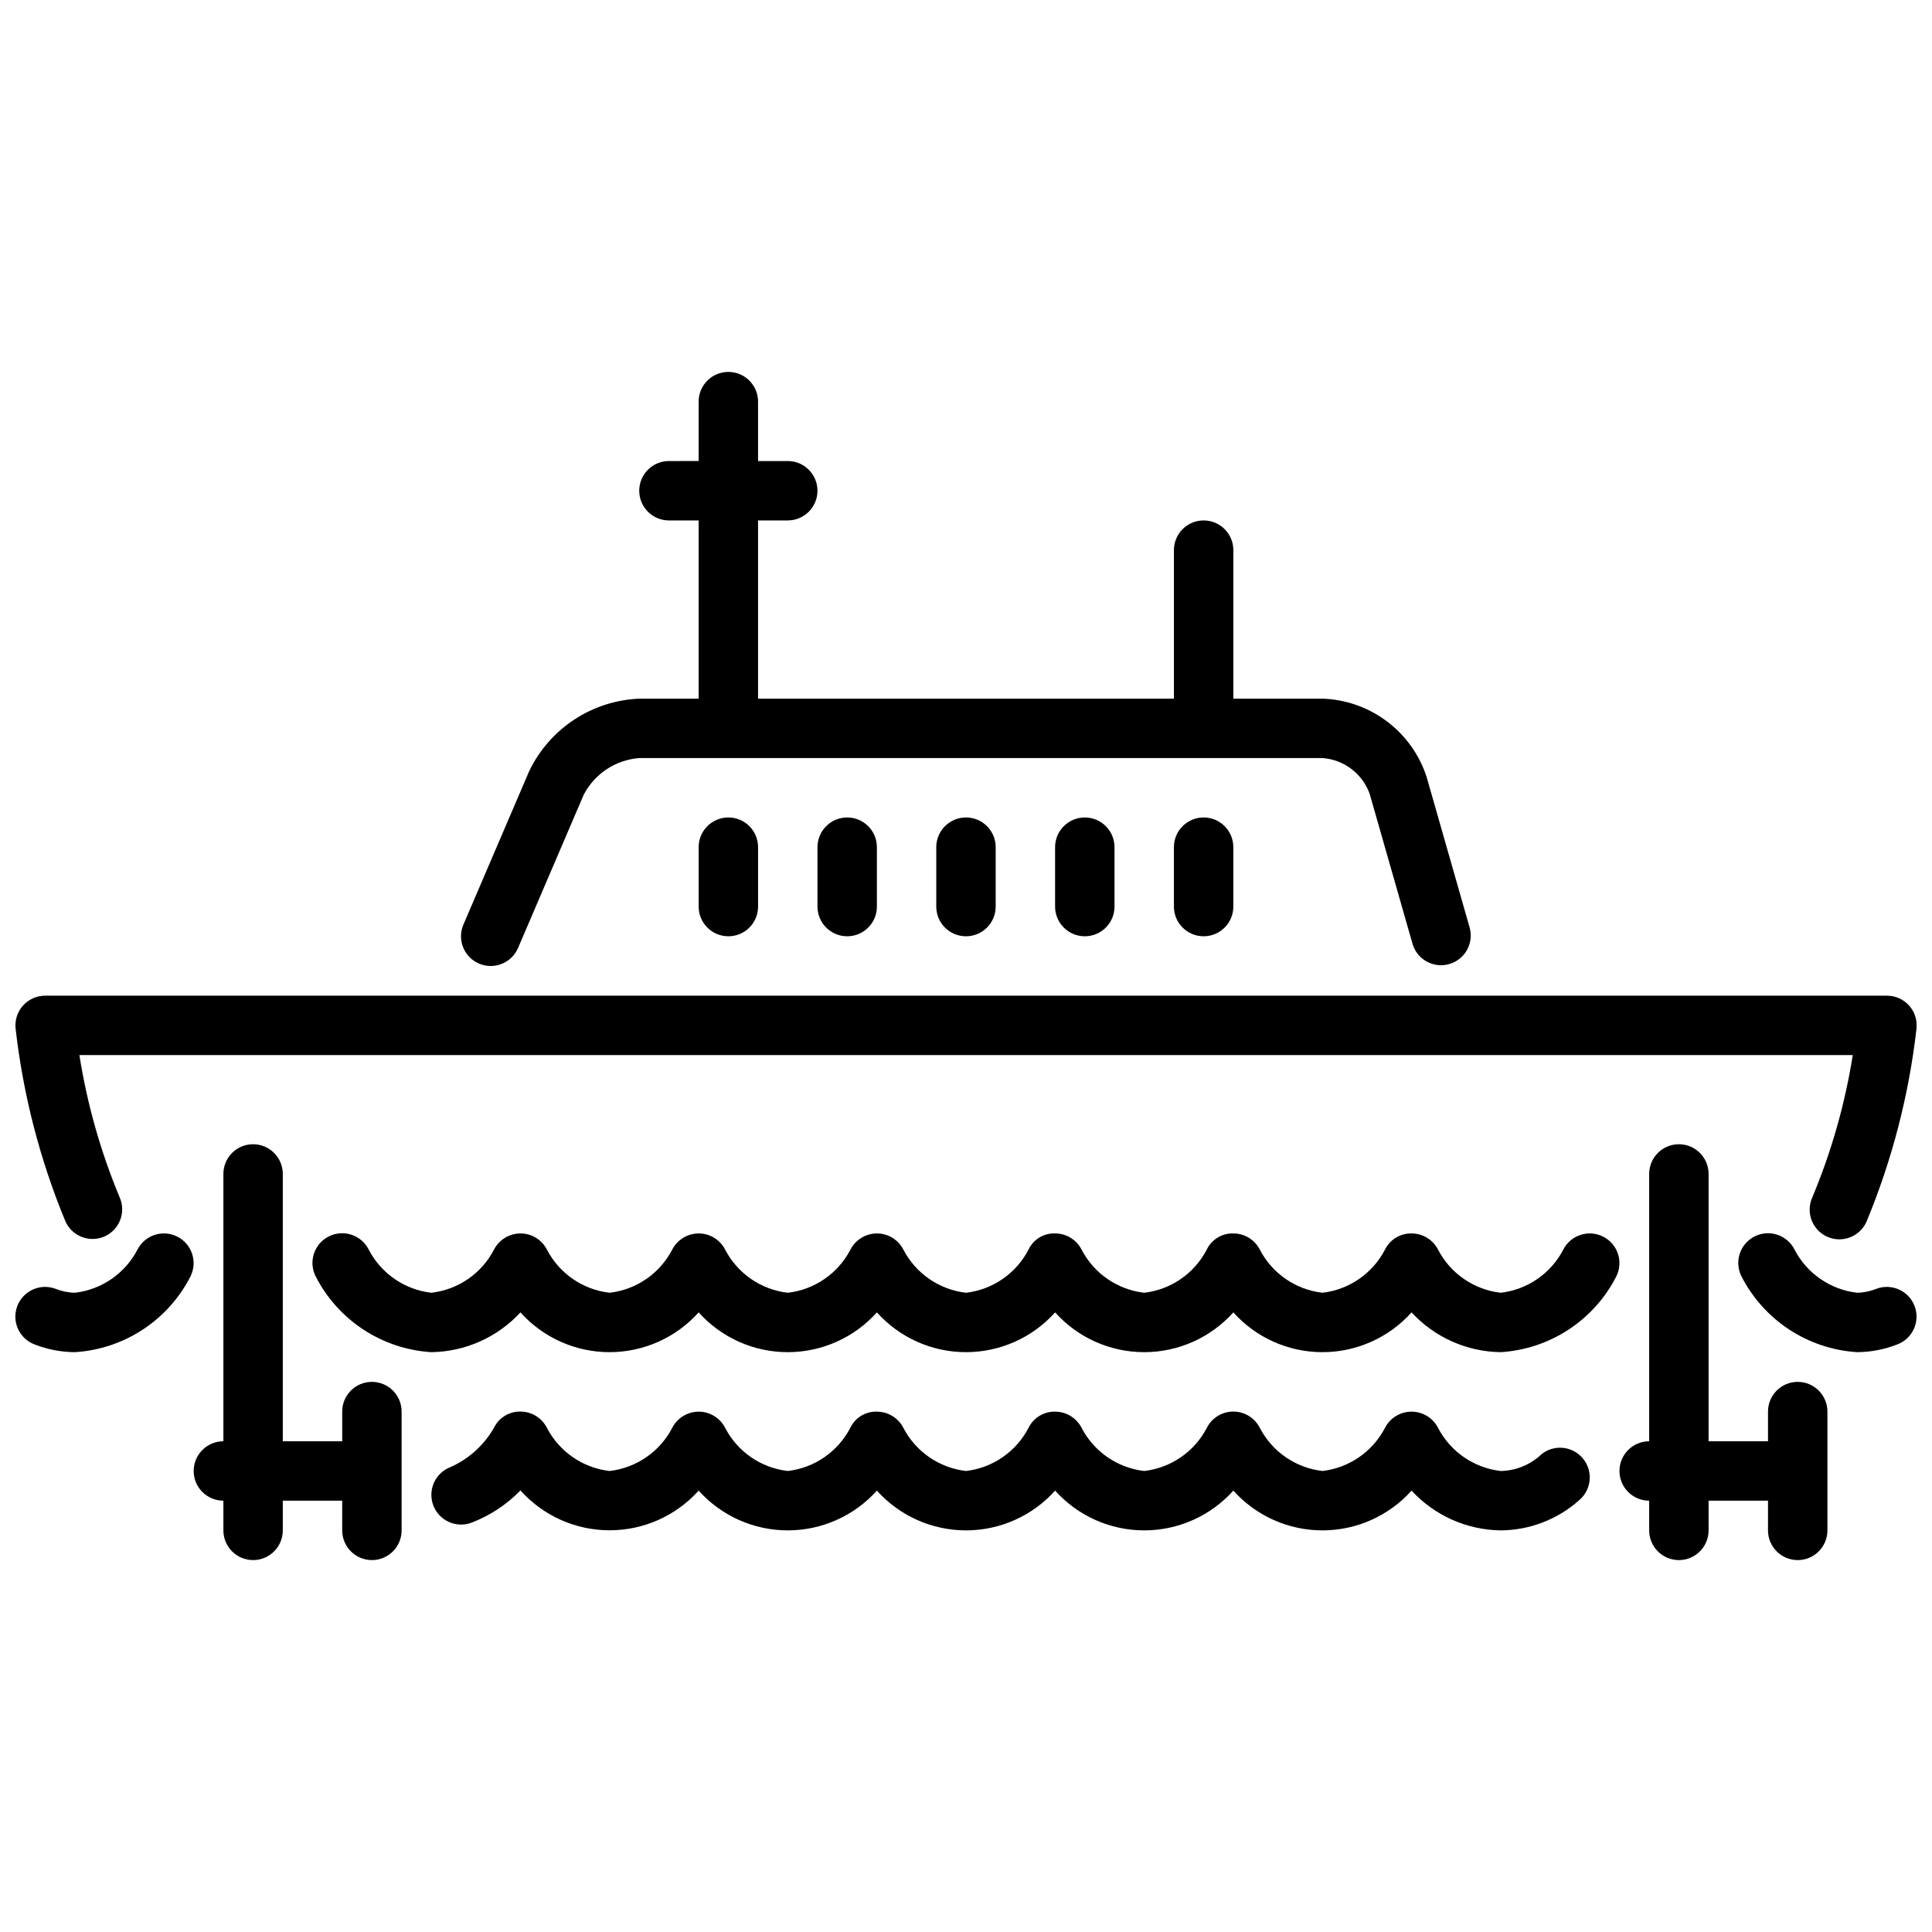
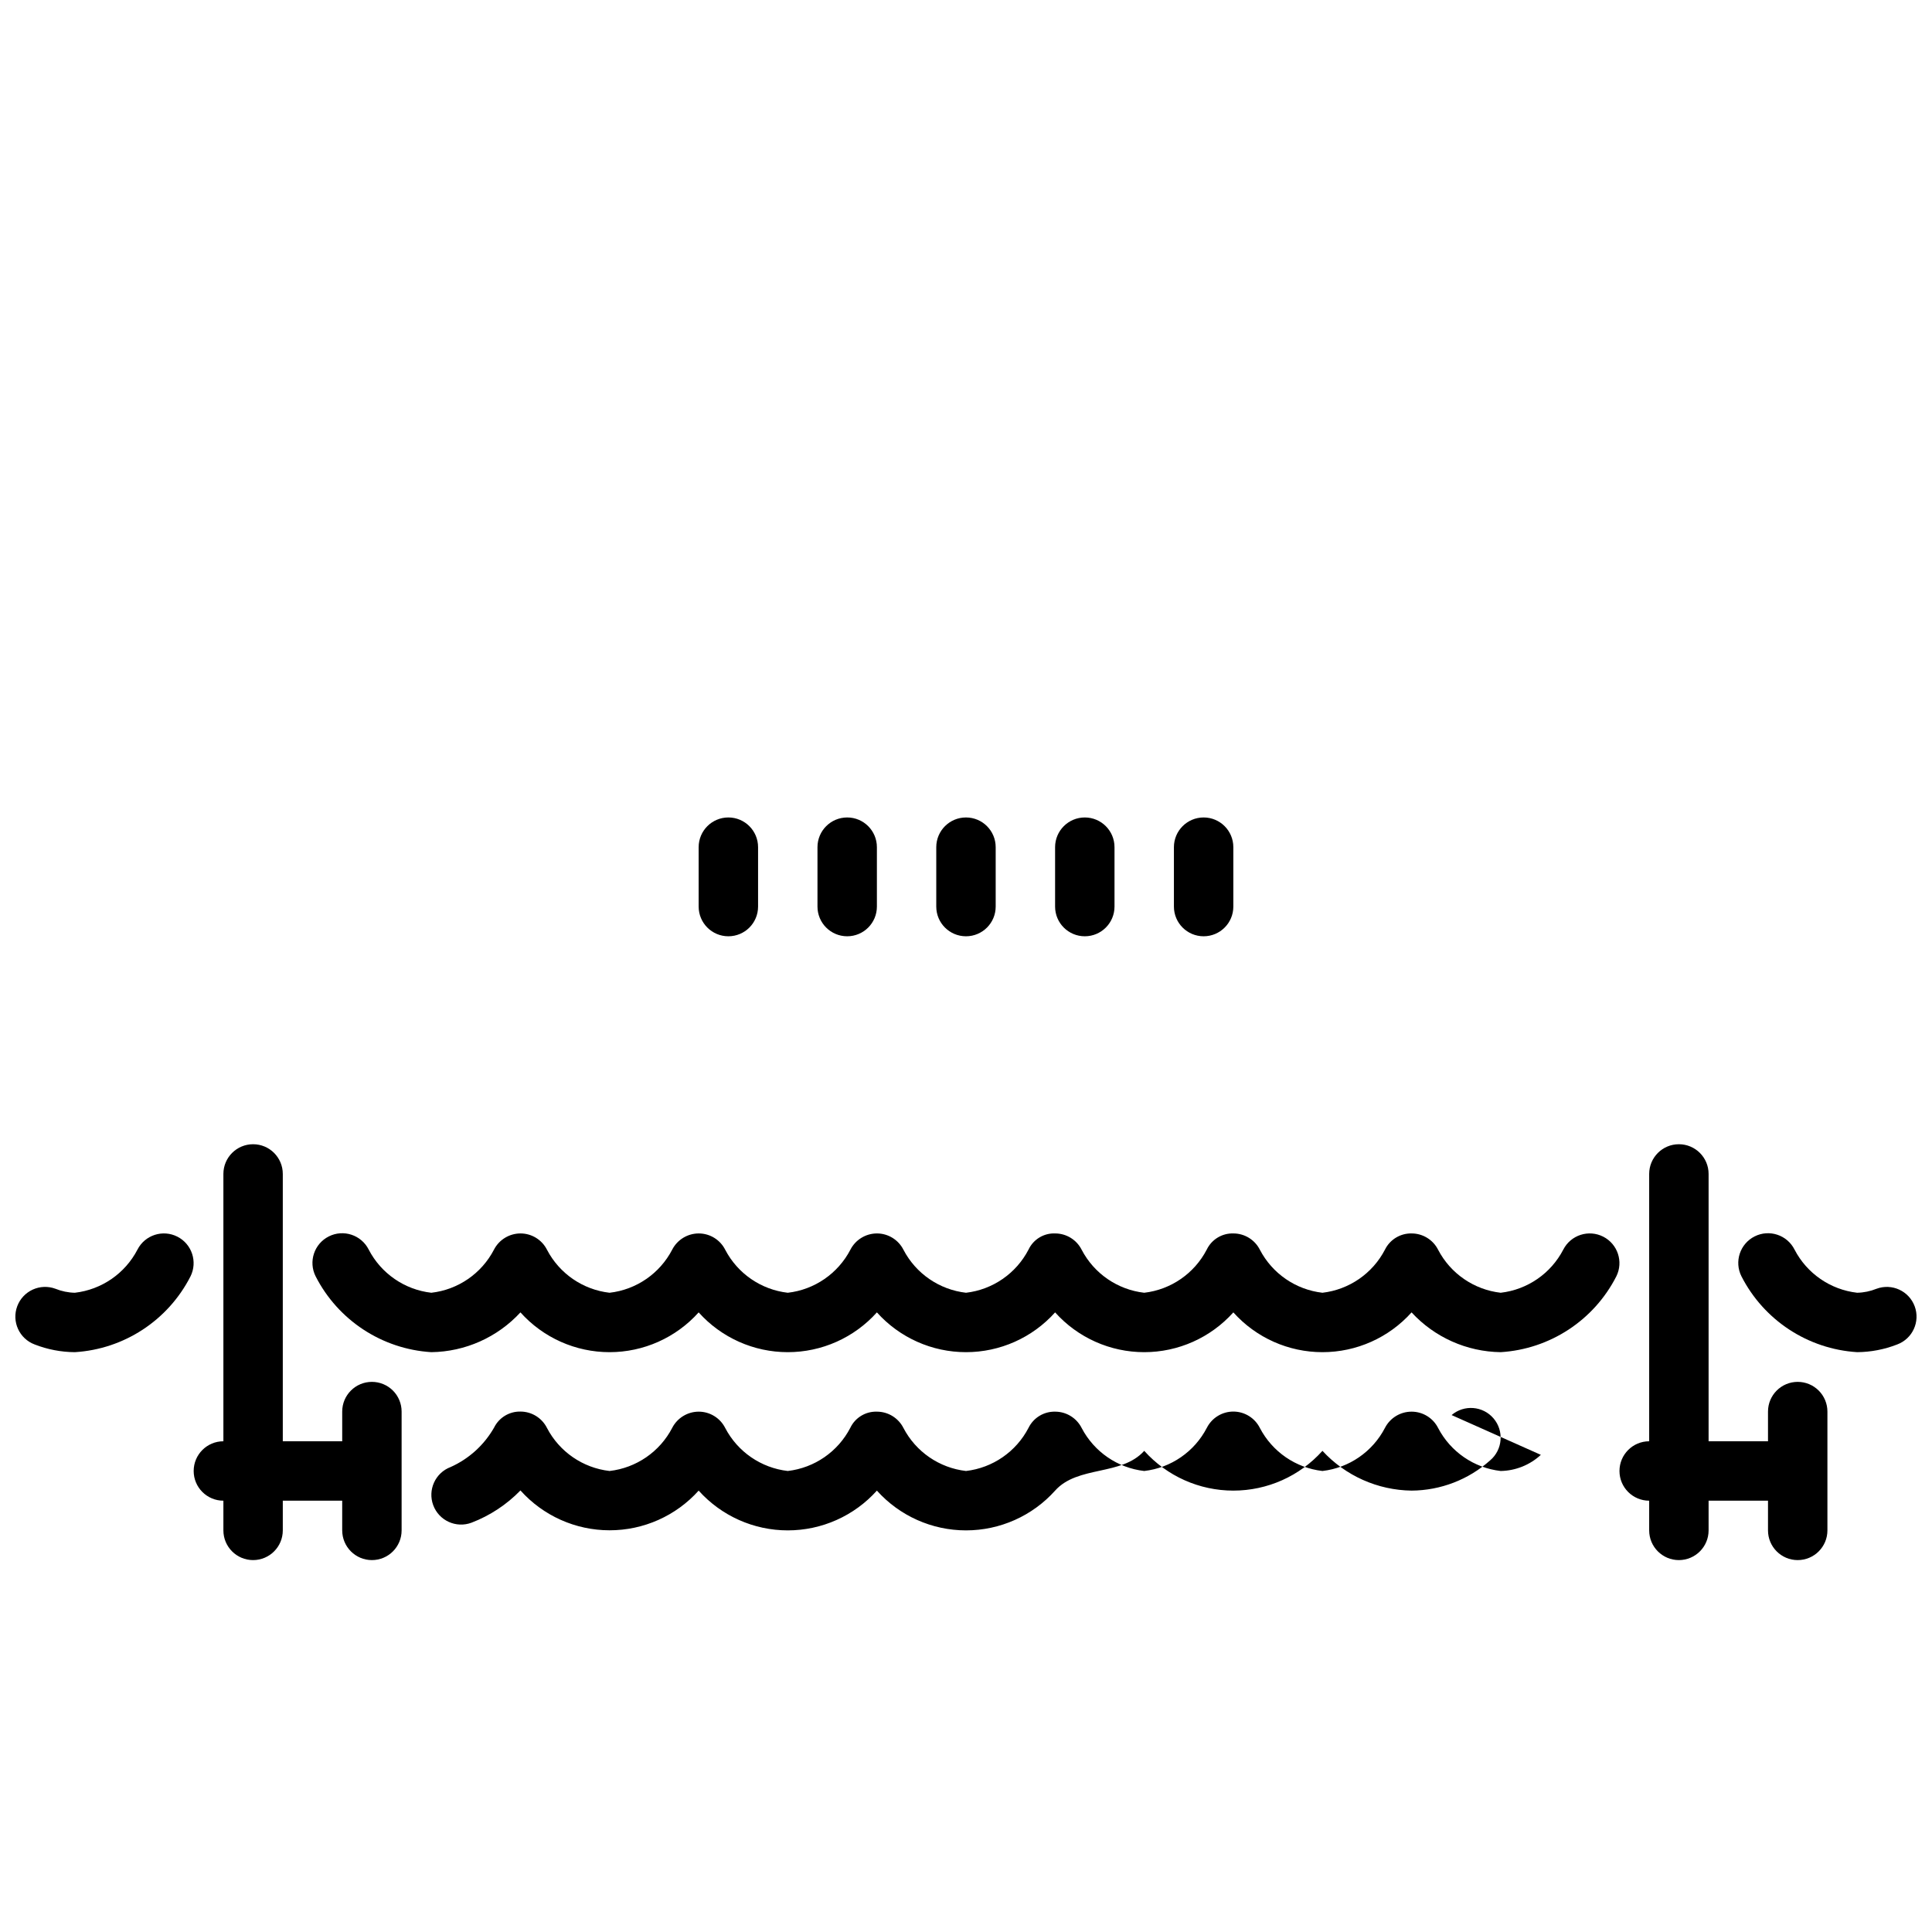
<svg xmlns="http://www.w3.org/2000/svg" width="800px" height="800px" version="1.1" viewBox="144 144 512 512">
  <defs>
    <clipPath id="c">
      <path d="m604 470h47.902v33h-47.902z" />
    </clipPath>
    <clipPath id="b">
      <path d="m148.09 470h47.906v33h-47.906z" />
    </clipPath>
    <clipPath id="a">
      <path d="m148.09 407h503.81v66h-503.81z" />
    </clipPath>
  </defs>
  <g clip-path="url(#c)">
    <path d="m651.41 490.18c-1.512-4.074-6.039-6.152-10.113-4.644-1.633 0.66-3.371 1.02-5.133 1.055-7.09-0.812-13.312-5.102-16.594-11.438-1.957-3.883-6.691-5.449-10.578-3.492-3.883 1.957-5.445 6.691-3.492 10.578 5.953 11.648 17.609 19.289 30.664 20.098 3.633-0.027 7.227-0.715 10.609-2.039 4.074-1.516 6.148-6.043 4.637-10.117z" />
  </g>
  <path d="m568.87 471.73c-3.871-1.969-8.602-0.438-10.582 3.426-3.285 6.336-9.504 10.621-16.594 11.438-7.074-0.812-13.281-5.078-16.578-11.391-1.332-2.644-4.039-4.316-7-4.328-2.992-0.07-5.754 1.602-7.082 4.281-3.281 6.328-9.492 10.613-16.574 11.438-7.07-0.812-13.281-5.078-16.578-11.391-1.332-2.644-4.035-4.316-6.996-4.328-3.004-0.102-5.781 1.578-7.086 4.281-3.281 6.328-9.488 10.613-16.57 11.438-7.074-0.812-13.281-5.078-16.578-11.391-1.332-2.644-4.035-4.316-7-4.328-3.008-0.133-5.801 1.555-7.082 4.281-3.281 6.328-9.492 10.613-16.57 11.438-7.074-0.812-13.285-5.078-16.578-11.391-1.336-2.644-4.039-4.316-7-4.328h-0.039c-2.953 0.012-5.652 1.66-7.008 4.281-3.289 6.34-9.516 10.629-16.609 11.438-7.07-0.812-13.281-5.078-16.578-11.391-1.332-2.644-4.035-4.316-6.996-4.328h-0.043c-2.949 0.012-5.648 1.66-7.004 4.281-3.289 6.34-9.516 10.629-16.609 11.438-7.074-0.812-13.281-5.078-16.578-11.391-1.332-2.644-4.039-4.316-7-4.328h-0.039c-2.949 0.012-5.652 1.66-7.008 4.281-3.285 6.34-9.512 10.629-16.609 11.438-7.09-0.812-13.312-5.102-16.594-11.438-1.957-3.883-6.691-5.449-10.574-3.492-3.887 1.957-5.449 6.691-3.492 10.578 5.949 11.648 17.605 19.289 30.66 20.098 8.988-0.121 17.527-3.934 23.617-10.543 6.019 6.711 14.605 10.543 23.617 10.543 9.012 0 17.598-3.832 23.613-10.543 6.019 6.711 14.605 10.543 23.617 10.543s17.598-3.832 23.617-10.543c6.016 6.711 14.605 10.543 23.617 10.543s17.598-3.832 23.613-10.543c6.019 6.711 14.605 10.543 23.617 10.543s17.598-3.832 23.617-10.543c6.016 6.711 14.602 10.543 23.613 10.543 9.016 0 17.602-3.832 23.617-10.543 6.09 6.609 14.629 10.422 23.617 10.543 13.055-0.801 24.715-8.445 30.652-20.098 1.918-3.867 0.363-8.551-3.477-10.512z" />
  <g clip-path="url(#b)">
    <path d="m191.01 471.73c-3.867-1.969-8.602-0.438-10.578 3.426-3.289 6.336-9.508 10.621-16.598 11.438-1.758-0.035-3.5-0.395-5.129-1.055-1.961-0.73-4.125-0.652-6.027 0.215-1.902 0.867-3.379 2.453-4.109 4.41-1.523 4.078 0.547 8.613 4.625 10.137 3.391 1.324 7 2.016 10.641 2.039 13.059-0.801 24.719-8.445 30.656-20.098 1.914-3.867 0.363-8.551-3.481-10.512z" />
  </g>
-   <path d="m552.34 529.55c-2.902 2.688-6.691 4.207-10.645 4.277-7.074-0.816-13.281-5.082-16.578-11.391-1.332-2.644-4.039-4.32-7-4.332-2.977-0.016-5.715 1.641-7.082 4.285-3.281 6.328-9.492 10.613-16.574 11.438-7.07-0.816-13.281-5.082-16.578-11.391-1.328-2.66-4.039-4.344-7.012-4.356-2.977-0.008-5.699 1.656-7.047 4.309-3.285 6.332-9.504 10.621-16.594 11.438-7.074-0.816-13.281-5.082-16.578-11.391-1.332-2.644-4.035-4.32-7-4.332-2.992-0.078-5.762 1.594-7.082 4.285-3.281 6.328-9.492 10.613-16.57 11.438-7.074-0.816-13.285-5.082-16.578-11.391-1.336-2.644-4.039-4.32-7-4.332-3.004-0.109-5.789 1.57-7.086 4.285-3.281 6.328-9.488 10.613-16.57 11.438-7.07-0.816-13.281-5.082-16.578-11.391-1.332-2.644-4.035-4.32-6.996-4.332h-0.043c-2.949 0.012-5.648 1.66-7.004 4.285-3.289 6.336-9.516 10.625-16.609 11.438-7.074-0.816-13.281-5.082-16.578-11.391-1.324-2.652-4.027-4.336-6.992-4.356-2.981-0.074-5.731 1.59-7.043 4.266-2.633 4.606-6.652 8.254-11.488 10.426-4.074 1.52-6.144 6.059-4.625 10.133 1.523 4.078 6.062 6.148 10.137 4.625 4.894-1.871 9.32-4.789 12.973-8.547 6.012 6.715 14.594 10.555 23.605 10.562 9.012 0.012 17.602-3.812 23.625-10.516 6.019 6.707 14.605 10.539 23.617 10.539s17.598-3.832 23.617-10.539c6.016 6.707 14.605 10.539 23.617 10.539s17.598-3.832 23.613-10.539c6.019 6.707 14.605 10.539 23.617 10.539s17.598-3.832 23.617-10.539c6.016 6.707 14.602 10.539 23.613 10.539 9.016 0 17.602-3.832 23.617-10.539 6.09 6.609 14.629 10.422 23.617 10.539 7.695-0.047 15.109-2.906 20.844-8.035 3.309-2.828 3.699-7.801 0.875-11.109-2.824-3.309-7.801-3.699-11.109-0.875z" />
-   <path d="m270.95 399.36c3.996 1.715 8.621-0.137 10.336-4.133l17.414-40.637v0.004c2.898-5.555 8.461-9.223 14.711-9.699h181.05c2.777 0.195 5.434 1.195 7.652 2.871s3.902 3.961 4.852 6.574l11.422 39.965v0.004c1.289 4.055 5.574 6.352 9.668 5.18s6.512-5.383 5.461-9.512l-11.414-39.965c-1.891-5.906-5.562-11.078-10.512-14.812-4.949-3.738-10.93-5.848-17.129-6.051h-23.613v-39.359c0-4.348-3.523-7.871-7.871-7.871-4.348 0-7.875 3.523-7.875 7.871v39.359h-110.21v-47.23h7.871c4.348 0 7.871-3.523 7.871-7.871s-3.523-7.871-7.871-7.871h-7.871v-15.746c0-4.348-3.523-7.871-7.871-7.871-4.348 0-7.875 3.523-7.875 7.871v15.742l-7.871 0.004c-4.348 0-7.871 3.523-7.871 7.871s3.523 7.871 7.871 7.871h7.871v47.23h-15.742c-6.152 0.262-12.117 2.188-17.258 5.578-5.141 3.387-9.262 8.109-11.922 13.664l-17.414 40.637v-0.004c-1.715 3.996 0.137 8.625 4.133 10.336z" />
+   <path d="m552.34 529.55c-2.902 2.688-6.691 4.207-10.645 4.277-7.074-0.816-13.281-5.082-16.578-11.391-1.332-2.644-4.039-4.32-7-4.332-2.977-0.016-5.715 1.641-7.082 4.285-3.281 6.328-9.492 10.613-16.574 11.438-7.07-0.816-13.281-5.082-16.578-11.391-1.328-2.66-4.039-4.344-7.012-4.356-2.977-0.008-5.699 1.656-7.047 4.309-3.285 6.332-9.504 10.621-16.594 11.438-7.074-0.816-13.281-5.082-16.578-11.391-1.332-2.644-4.035-4.32-7-4.332-2.992-0.078-5.762 1.594-7.082 4.285-3.281 6.328-9.492 10.613-16.57 11.438-7.074-0.816-13.285-5.082-16.578-11.391-1.336-2.644-4.039-4.32-7-4.332-3.004-0.109-5.789 1.57-7.086 4.285-3.281 6.328-9.488 10.613-16.57 11.438-7.07-0.816-13.281-5.082-16.578-11.391-1.332-2.644-4.035-4.32-6.996-4.332h-0.043c-2.949 0.012-5.648 1.66-7.004 4.285-3.289 6.336-9.516 10.625-16.609 11.438-7.074-0.816-13.281-5.082-16.578-11.391-1.324-2.652-4.027-4.336-6.992-4.356-2.981-0.074-5.731 1.59-7.043 4.266-2.633 4.606-6.652 8.254-11.488 10.426-4.074 1.52-6.144 6.059-4.625 10.133 1.523 4.078 6.062 6.148 10.137 4.625 4.894-1.871 9.32-4.789 12.973-8.547 6.012 6.715 14.594 10.555 23.605 10.562 9.012 0.012 17.602-3.812 23.625-10.516 6.019 6.707 14.605 10.539 23.617 10.539s17.598-3.832 23.617-10.539c6.016 6.707 14.605 10.539 23.617 10.539s17.598-3.832 23.613-10.539s17.598-3.832 23.617-10.539c6.016 6.707 14.602 10.539 23.613 10.539 9.016 0 17.602-3.832 23.617-10.539 6.09 6.609 14.629 10.422 23.617 10.539 7.695-0.047 15.109-2.906 20.844-8.035 3.309-2.828 3.699-7.801 0.875-11.109-2.824-3.309-7.801-3.699-11.109-0.875z" />
  <path d="m329.15 368.51v15.742c0 4.348 3.527 7.871 7.875 7.871 4.348 0 7.871-3.523 7.871-7.871v-15.742c0-4.348-3.523-7.875-7.871-7.875-4.348 0-7.875 3.527-7.875 7.875z" />
  <path d="m360.64 368.51v15.742c0 4.348 3.527 7.871 7.875 7.871 4.348 0 7.871-3.523 7.871-7.871v-15.742c0-4.348-3.523-7.875-7.871-7.875-4.348 0-7.875 3.527-7.875 7.875z" />
  <path d="m392.12 368.51v15.742c0 4.348 3.527 7.871 7.875 7.871s7.871-3.523 7.871-7.871v-15.742c0-4.348-3.523-7.875-7.871-7.875s-7.875 3.527-7.875 7.875z" />
  <path d="m423.61 368.51v15.742c0 4.348 3.527 7.871 7.875 7.871 4.348 0 7.871-3.523 7.871-7.871v-15.742c0-4.348-3.523-7.875-7.871-7.875-4.348 0-7.875 3.527-7.875 7.875z" />
  <path d="m455.1 368.51v15.742c0 4.348 3.527 7.871 7.875 7.871 4.348 0 7.871-3.523 7.871-7.871v-15.742c0-4.348-3.523-7.875-7.871-7.875-4.348 0-7.875 3.527-7.875 7.875z" />
  <g clip-path="url(#a)">
-     <path d="m171.71 471.67c3.969-1.766 5.758-6.418 3.988-10.391-5.039-12.086-8.617-24.73-10.656-37.668h469.96c-2.059 12.965-5.664 25.637-10.738 37.738-1.773 3.973 0.004 8.625 3.973 10.402 3.973 1.773 8.625-0.008 10.402-3.977 6.793-16.379 11.258-33.629 13.262-51.246 0.223-2.223-0.504-4.434-2.008-6.086-1.5-1.648-3.633-2.586-5.863-2.574h-488.07c-2.223 0-4.344 0.941-5.836 2.59-1.492 1.652-2.219 3.856-1.996 6.07 1.996 17.586 6.445 34.812 13.219 51.168 1.773 3.945 6.398 5.723 10.359 3.973z" />
-   </g>
+     </g>
  <path d="m242.56 510.21c-4.348 0-7.871 3.523-7.871 7.871v7.871h-15.746v-70.848c0-4.348-3.523-7.871-7.871-7.871-4.348 0-7.871 3.523-7.871 7.871v70.848c-4.348 0-7.875 3.527-7.875 7.875 0 4.348 3.527 7.871 7.875 7.871v7.871c0 4.348 3.523 7.871 7.871 7.871 4.348 0 7.871-3.523 7.871-7.871v-7.871h15.742v7.871h0.004c0 4.348 3.523 7.871 7.871 7.871s7.871-3.523 7.871-7.871v-31.488c0-2.086-0.828-4.09-2.305-5.566-1.477-1.477-3.481-2.305-5.566-2.305z" />
  <path d="m620.41 510.21c-4.348 0-7.871 3.523-7.871 7.871v7.871h-15.742v-70.848c0-4.348-3.527-7.871-7.875-7.871-4.348 0-7.871 3.523-7.871 7.871v70.848c-4.348 0-7.871 3.527-7.871 7.875 0 4.348 3.523 7.871 7.871 7.871v7.871c0 4.348 3.523 7.871 7.871 7.871 4.348 0 7.875-3.523 7.875-7.871v-7.871h15.742v7.871c0 4.348 3.523 7.871 7.871 7.871 4.348 0 7.875-3.523 7.875-7.871v-31.488c0-2.086-0.832-4.09-2.309-5.566-1.477-1.477-3.477-2.305-5.566-2.305z" />
</svg>